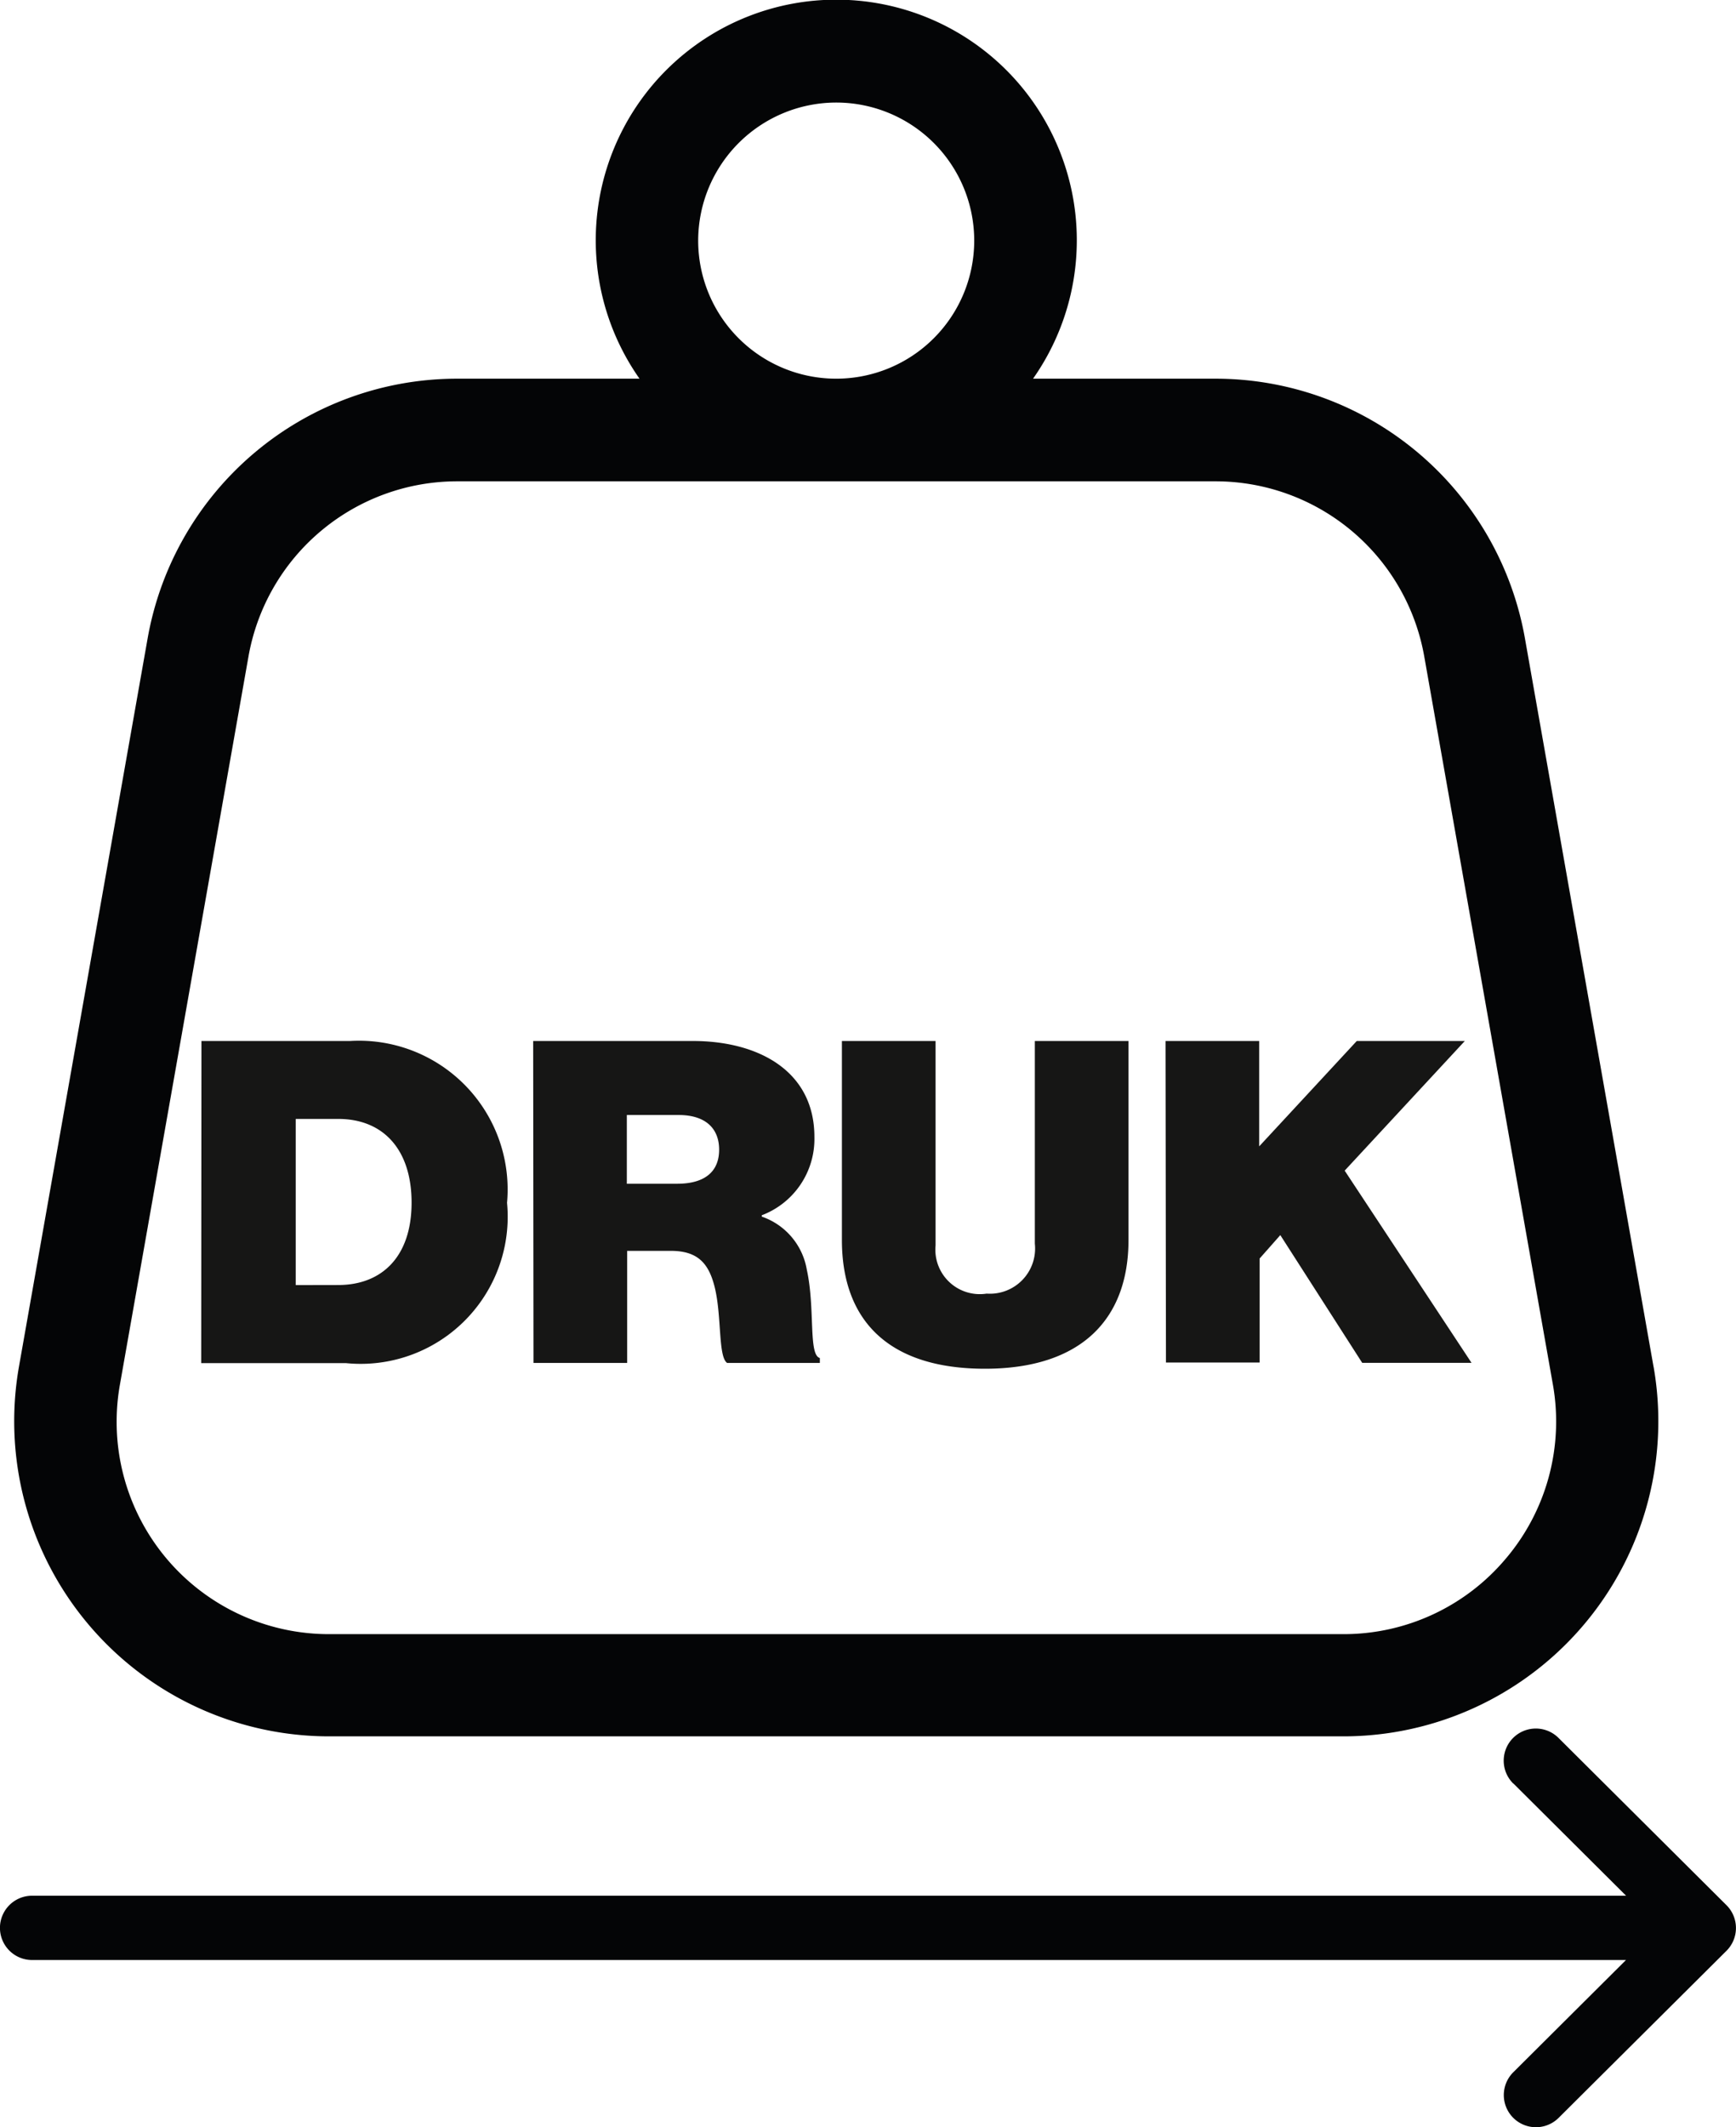
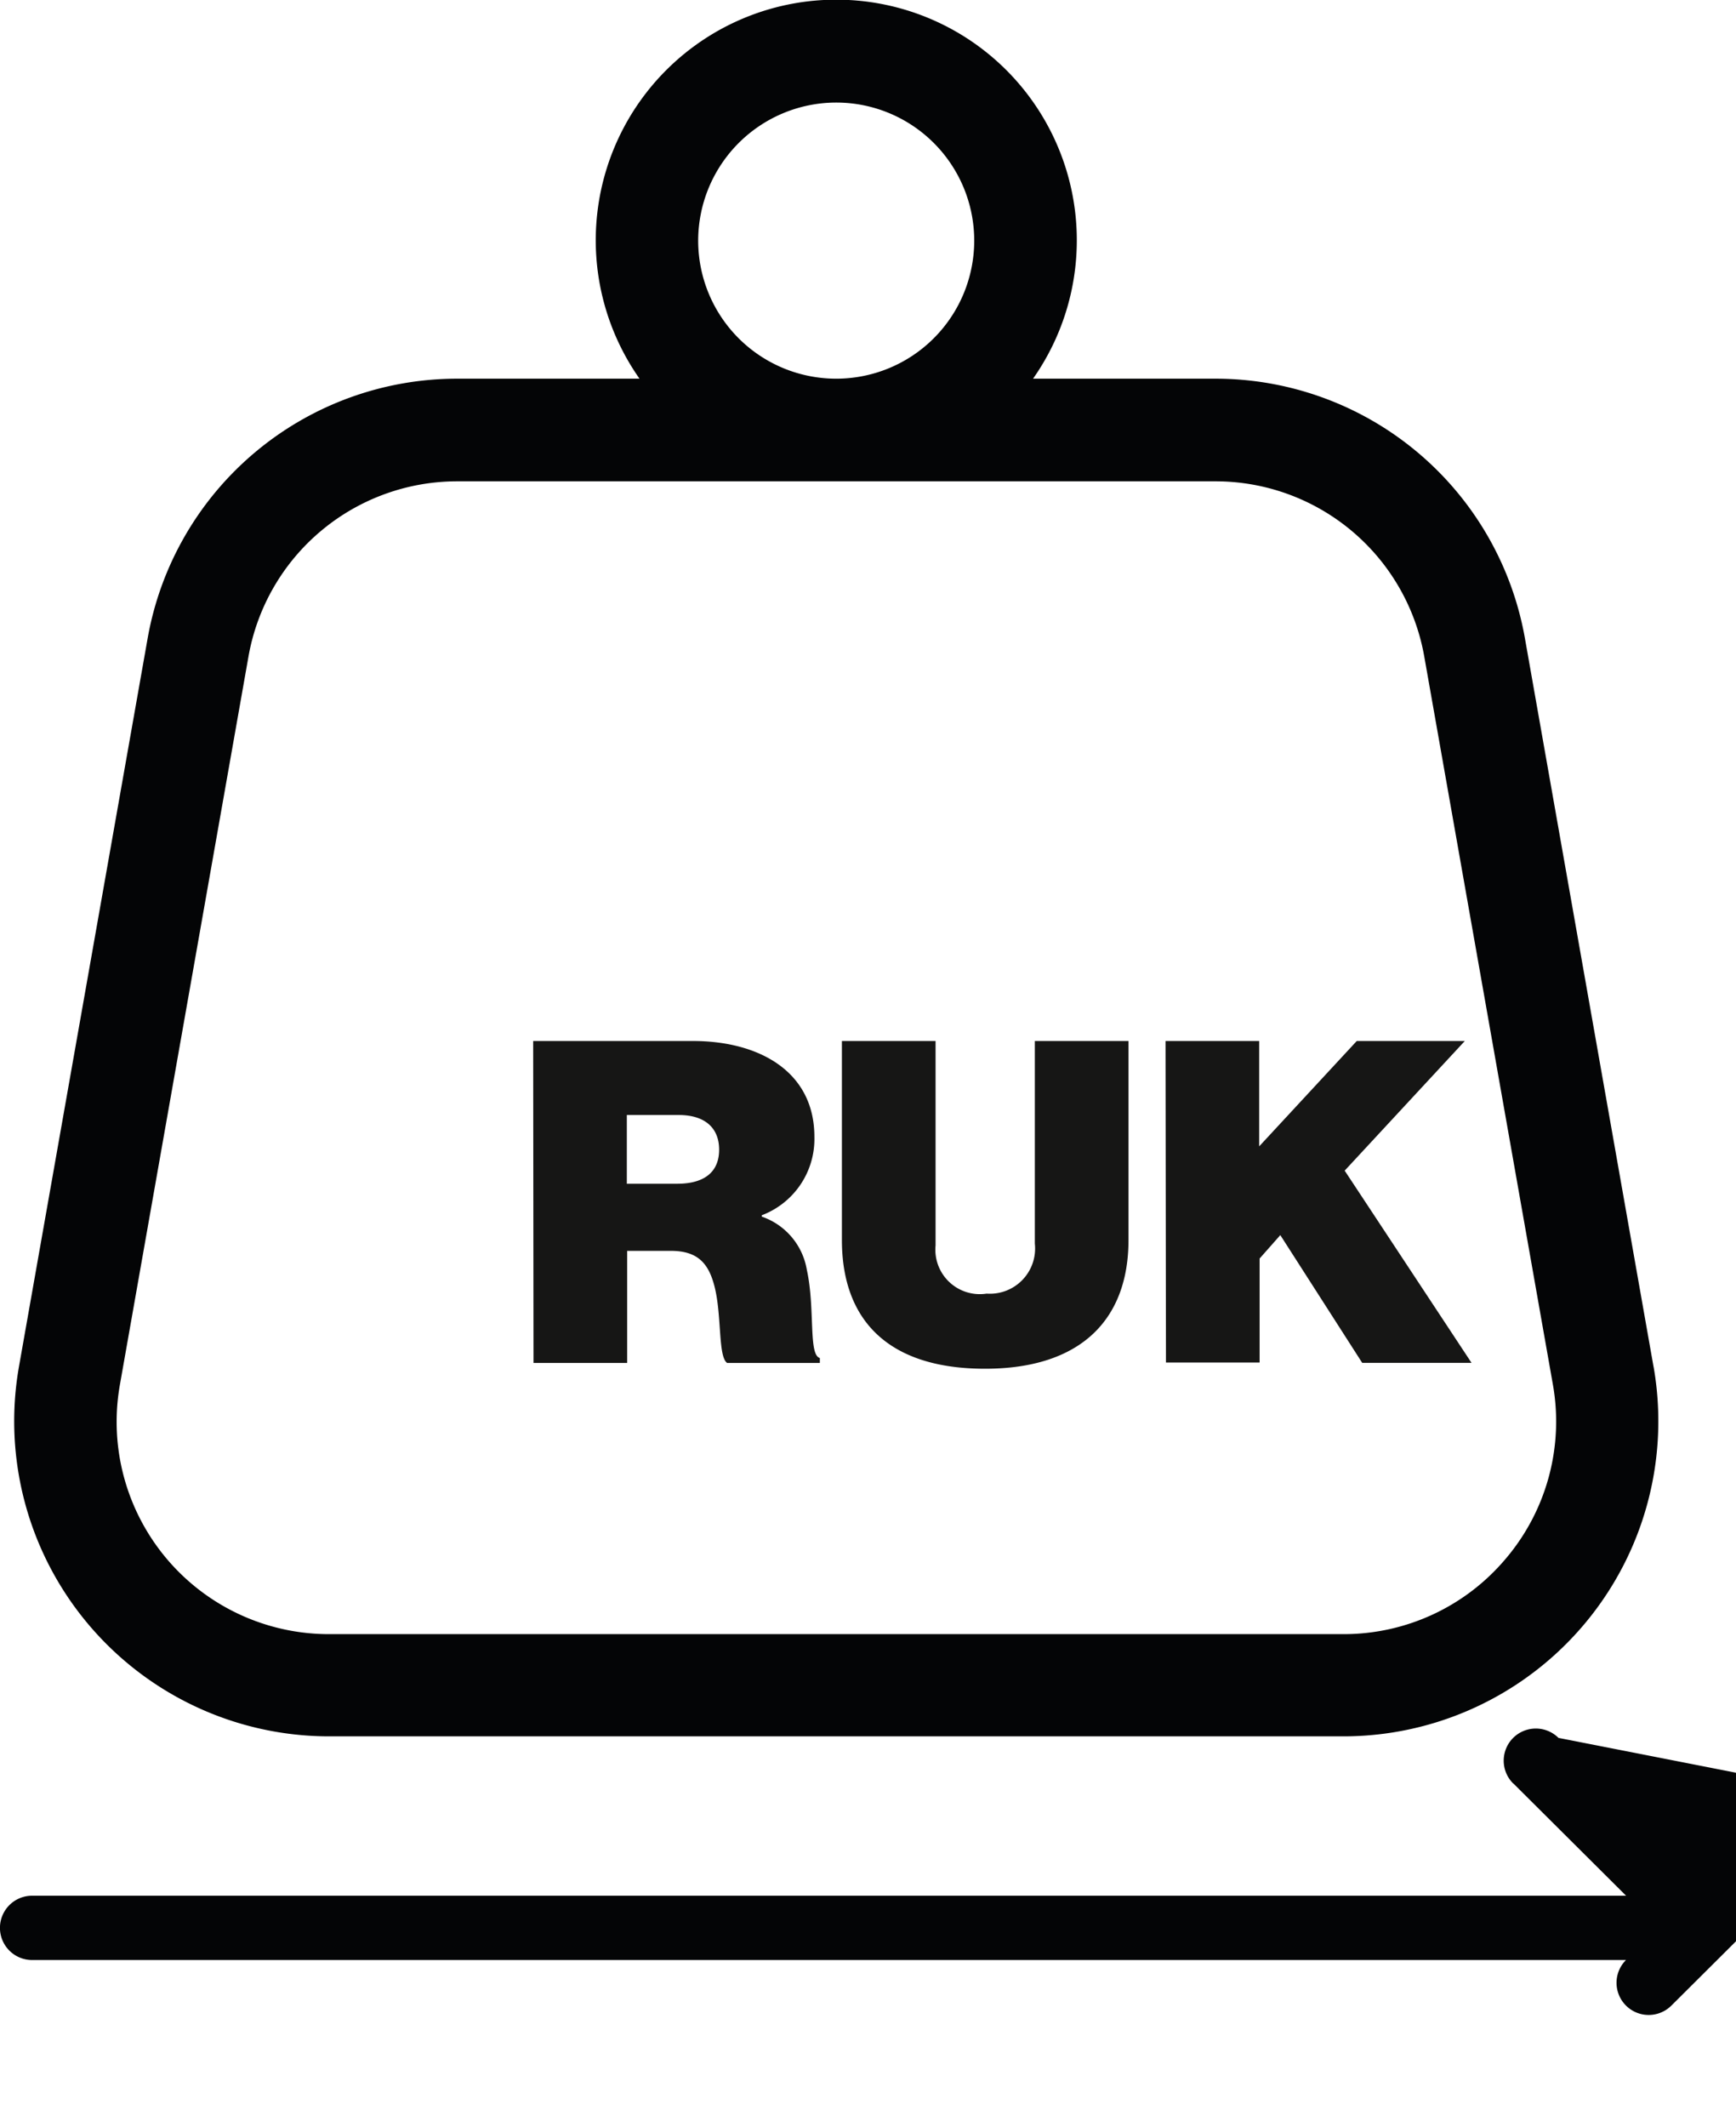
<svg xmlns="http://www.w3.org/2000/svg" width="20.389" height="24.973" viewBox="0 0 20.389 24.973">
  <g id="Group_217" transform="translate(-54.796 -164.614)">
    <g id="Group_215" transform="translate(54.796 164.614)">
      <path id="Path_578" d="M74.872,180.663l-1.51-8.549a3.692,3.692,0,0,0-3.641-3.054H67.584a2.825,2.825,0,1,0-4.622,0H60.825a3.692,3.692,0,0,0-3.641,3.054l-1.511,8.549A3.7,3.7,0,0,0,59.314,185H71.231a3.7,3.7,0,0,0,3.641-4.34Zm-9.6-14.845a1.621,1.621,0,1,1-1.621,1.621A1.623,1.623,0,0,1,65.273,165.818Zm7.868,17.091a2.487,2.487,0,0,1-1.91.891H59.314a2.493,2.493,0,0,1-2.455-2.927l1.51-8.549a2.49,2.49,0,0,1,2.455-2.059h8.9a2.49,2.49,0,0,1,2.455,2.059l1.511,8.549A2.488,2.488,0,0,1,73.141,182.908Z" transform="translate(-55.451 -164.614)" fill="#040506" />
-       <path id="Path_579" d="M72.57,265.523l1.324,1.318H55.173a.377.377,0,0,0,0,.755h18.72l-1.324,1.318a.377.377,0,0,0,.533.535l1.972-1.962h0a.378.378,0,0,0,0-.534h0L73.1,264.988a.377.377,0,1,0-.532.535Z" transform="translate(-54.796 -244.584)" fill="#040506" />
+       <path id="Path_579" d="M72.57,265.523l1.324,1.318H55.173a.377.377,0,0,0,0,.755h18.72a.377.377,0,0,0,.533.535l1.972-1.962h0a.378.378,0,0,0,0-.534h0L73.1,264.988a.377.377,0,1,0-.532.535Z" transform="translate(-54.796 -244.584)" fill="#040506" />
    </g>
    <g id="Group_216" transform="translate(57.162 176.836)">
-       <path id="Path_580" d="M66.484,225h1.744a1.746,1.746,0,0,1,1.845,1.9,1.727,1.727,0,0,1-1.892,1.882h-1.7Zm1.607,2.865c.507,0,.861-.328.861-.967,0-.624-.333-.983-.861-.983h-.5v1.951Z" transform="translate(-66.484 -225)" fill="#161615" />
      <path id="Path_581" d="M85.733,225h1.876c.772,0,1.427.354,1.427,1.126a.958.958,0,0,1-.618.92v.016a.8.8,0,0,1,.529.624c.1.455.016,1,.153,1.036v.058H88.011c-.106-.074-.063-.539-.143-.877-.069-.291-.2-.439-.518-.439h-.513v1.316h-1.1Zm1.1,1.676h.592c.317,0,.492-.137.492-.4,0-.248-.158-.407-.476-.407h-.608Z" transform="translate(-81.837 -225)" fill="#161615" />
      <path id="Path_582" d="M103.65,227.336V225h1.1v2.4a.522.522,0,0,0,.6.566.531.531,0,0,0,.566-.587V225h1.1v2.336c0,.93-.555,1.512-1.686,1.512S103.65,228.283,103.65,227.336Z" transform="translate(-96.128 -225)" fill="#161615" />
      <path id="Path_583" d="M122.429,225h1.1v1.237L124.675,225h1.269l-1.411,1.522,1.49,2.257h-1.284l-.962-1.5-.243.275v1.221h-1.1Z" transform="translate(-111.106 -225)" fill="#161615" />
    </g>
  </g>
</svg>